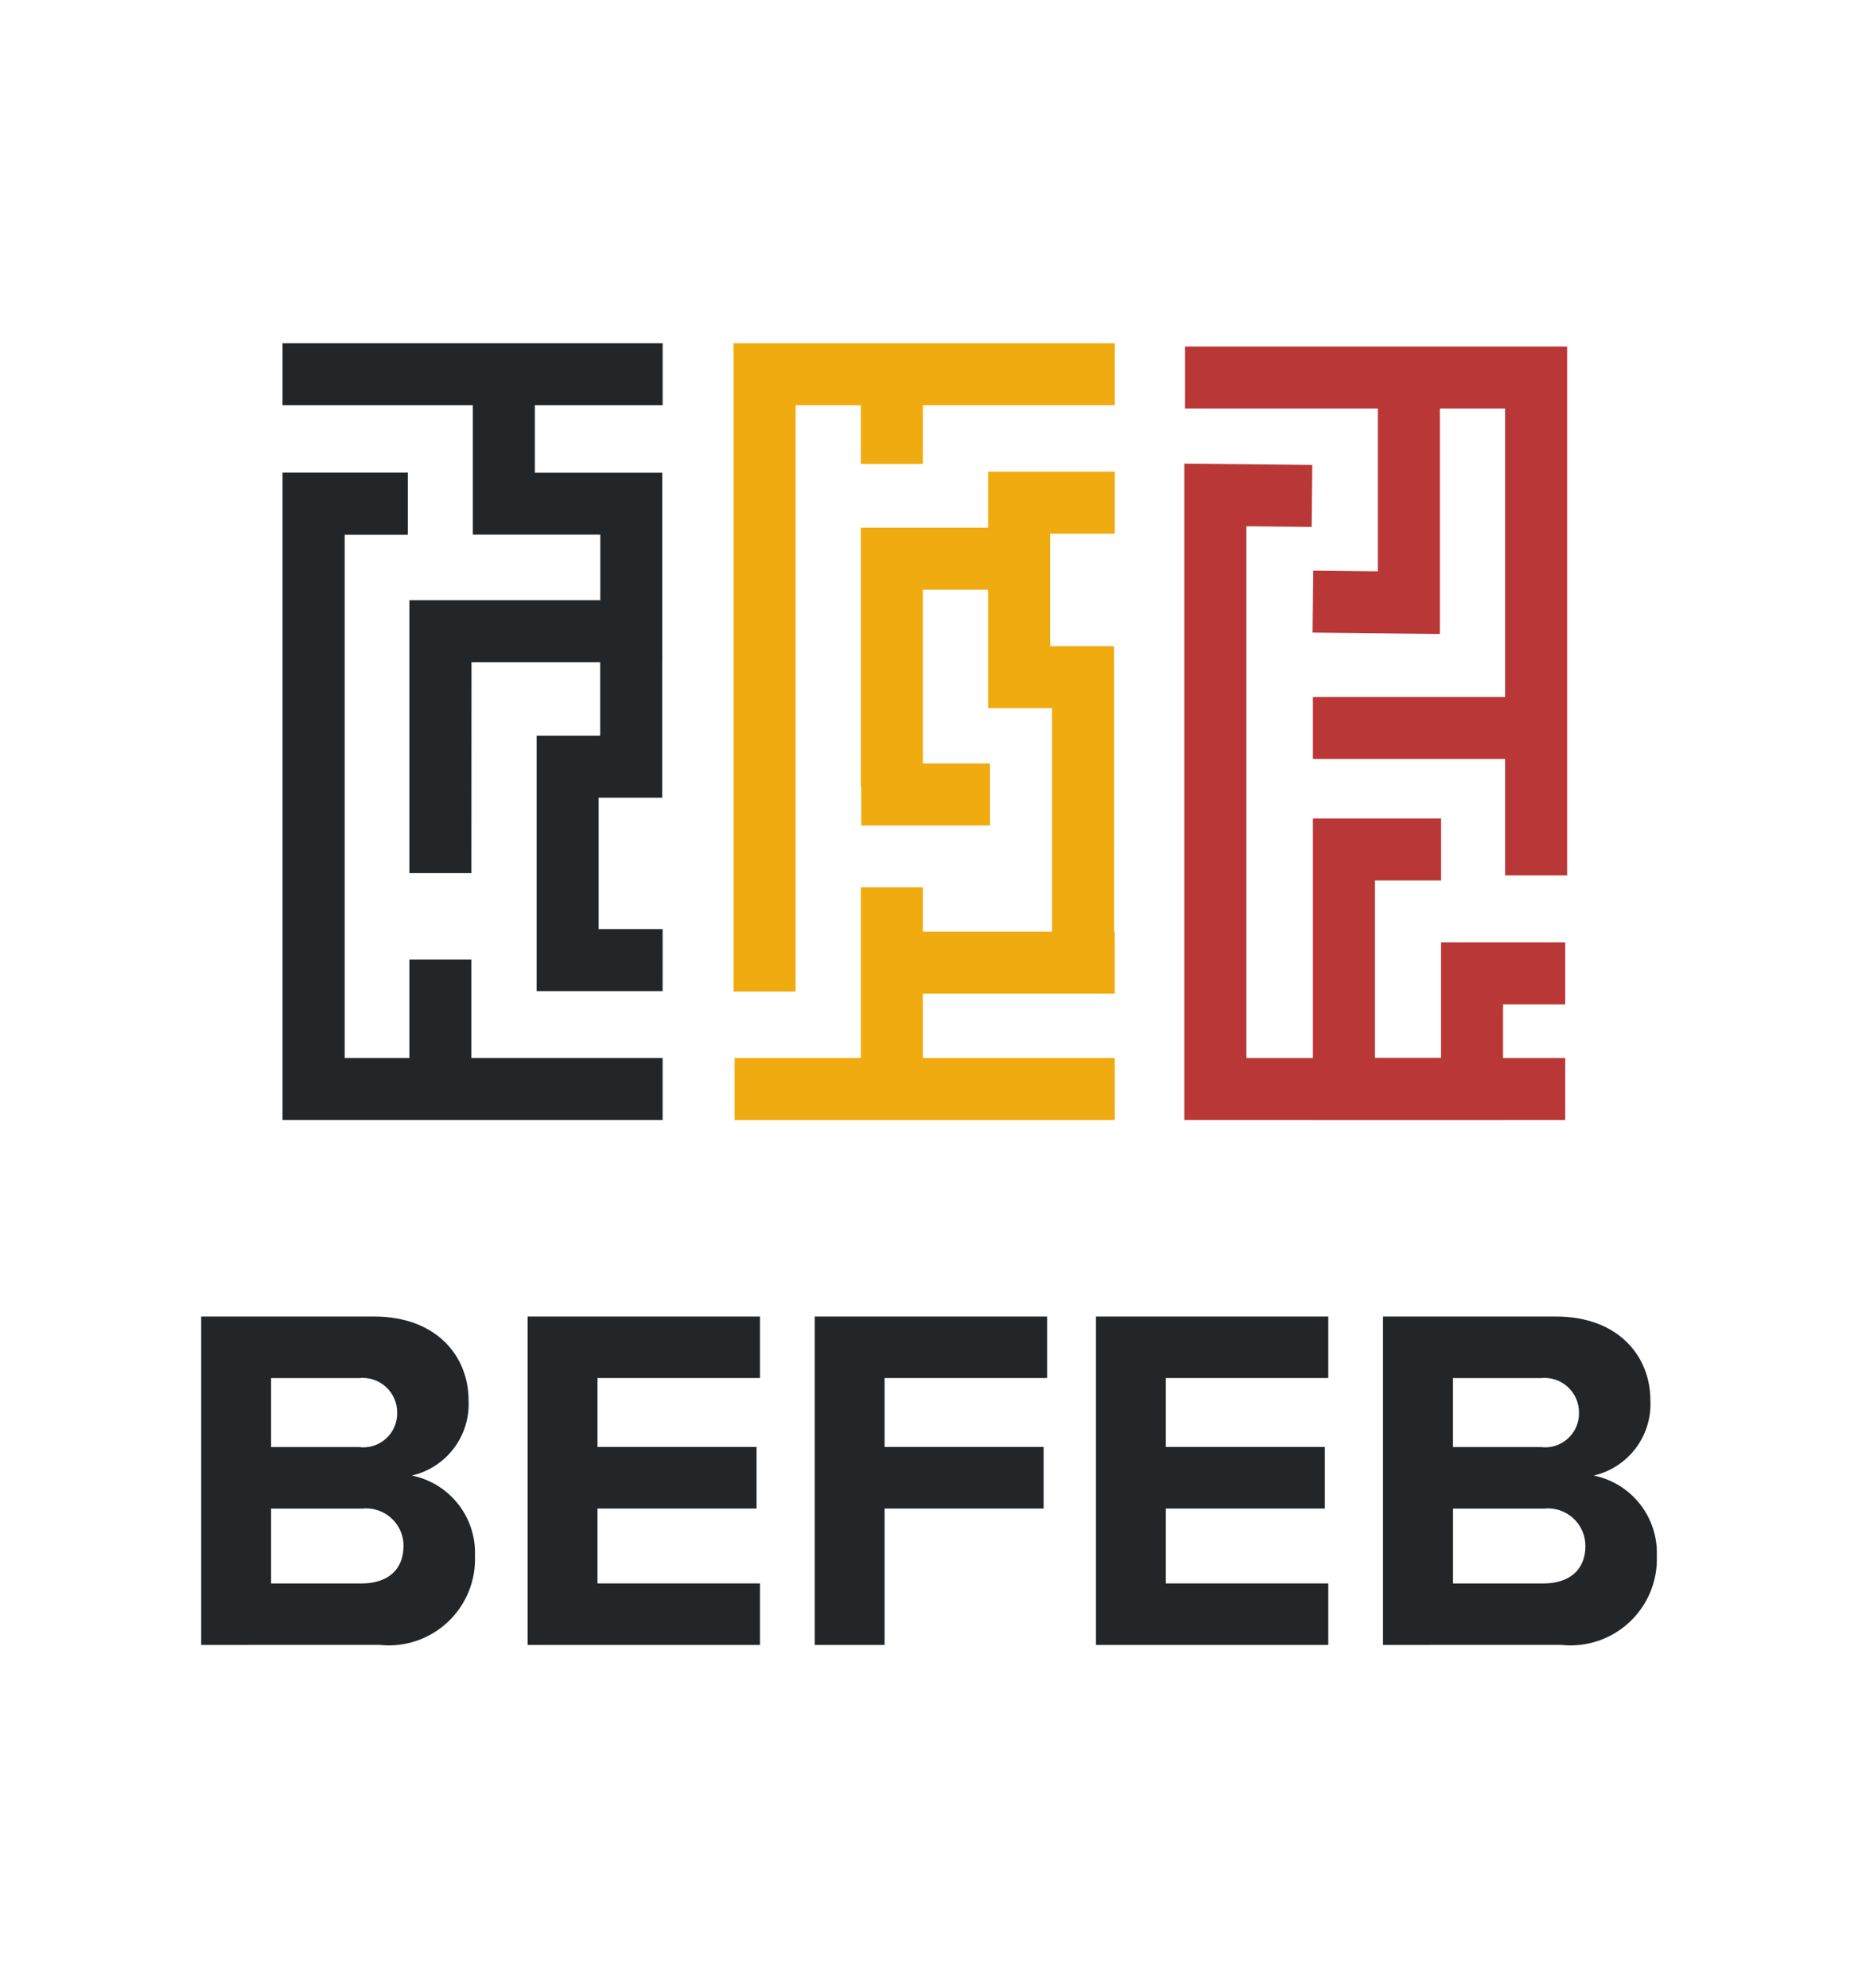
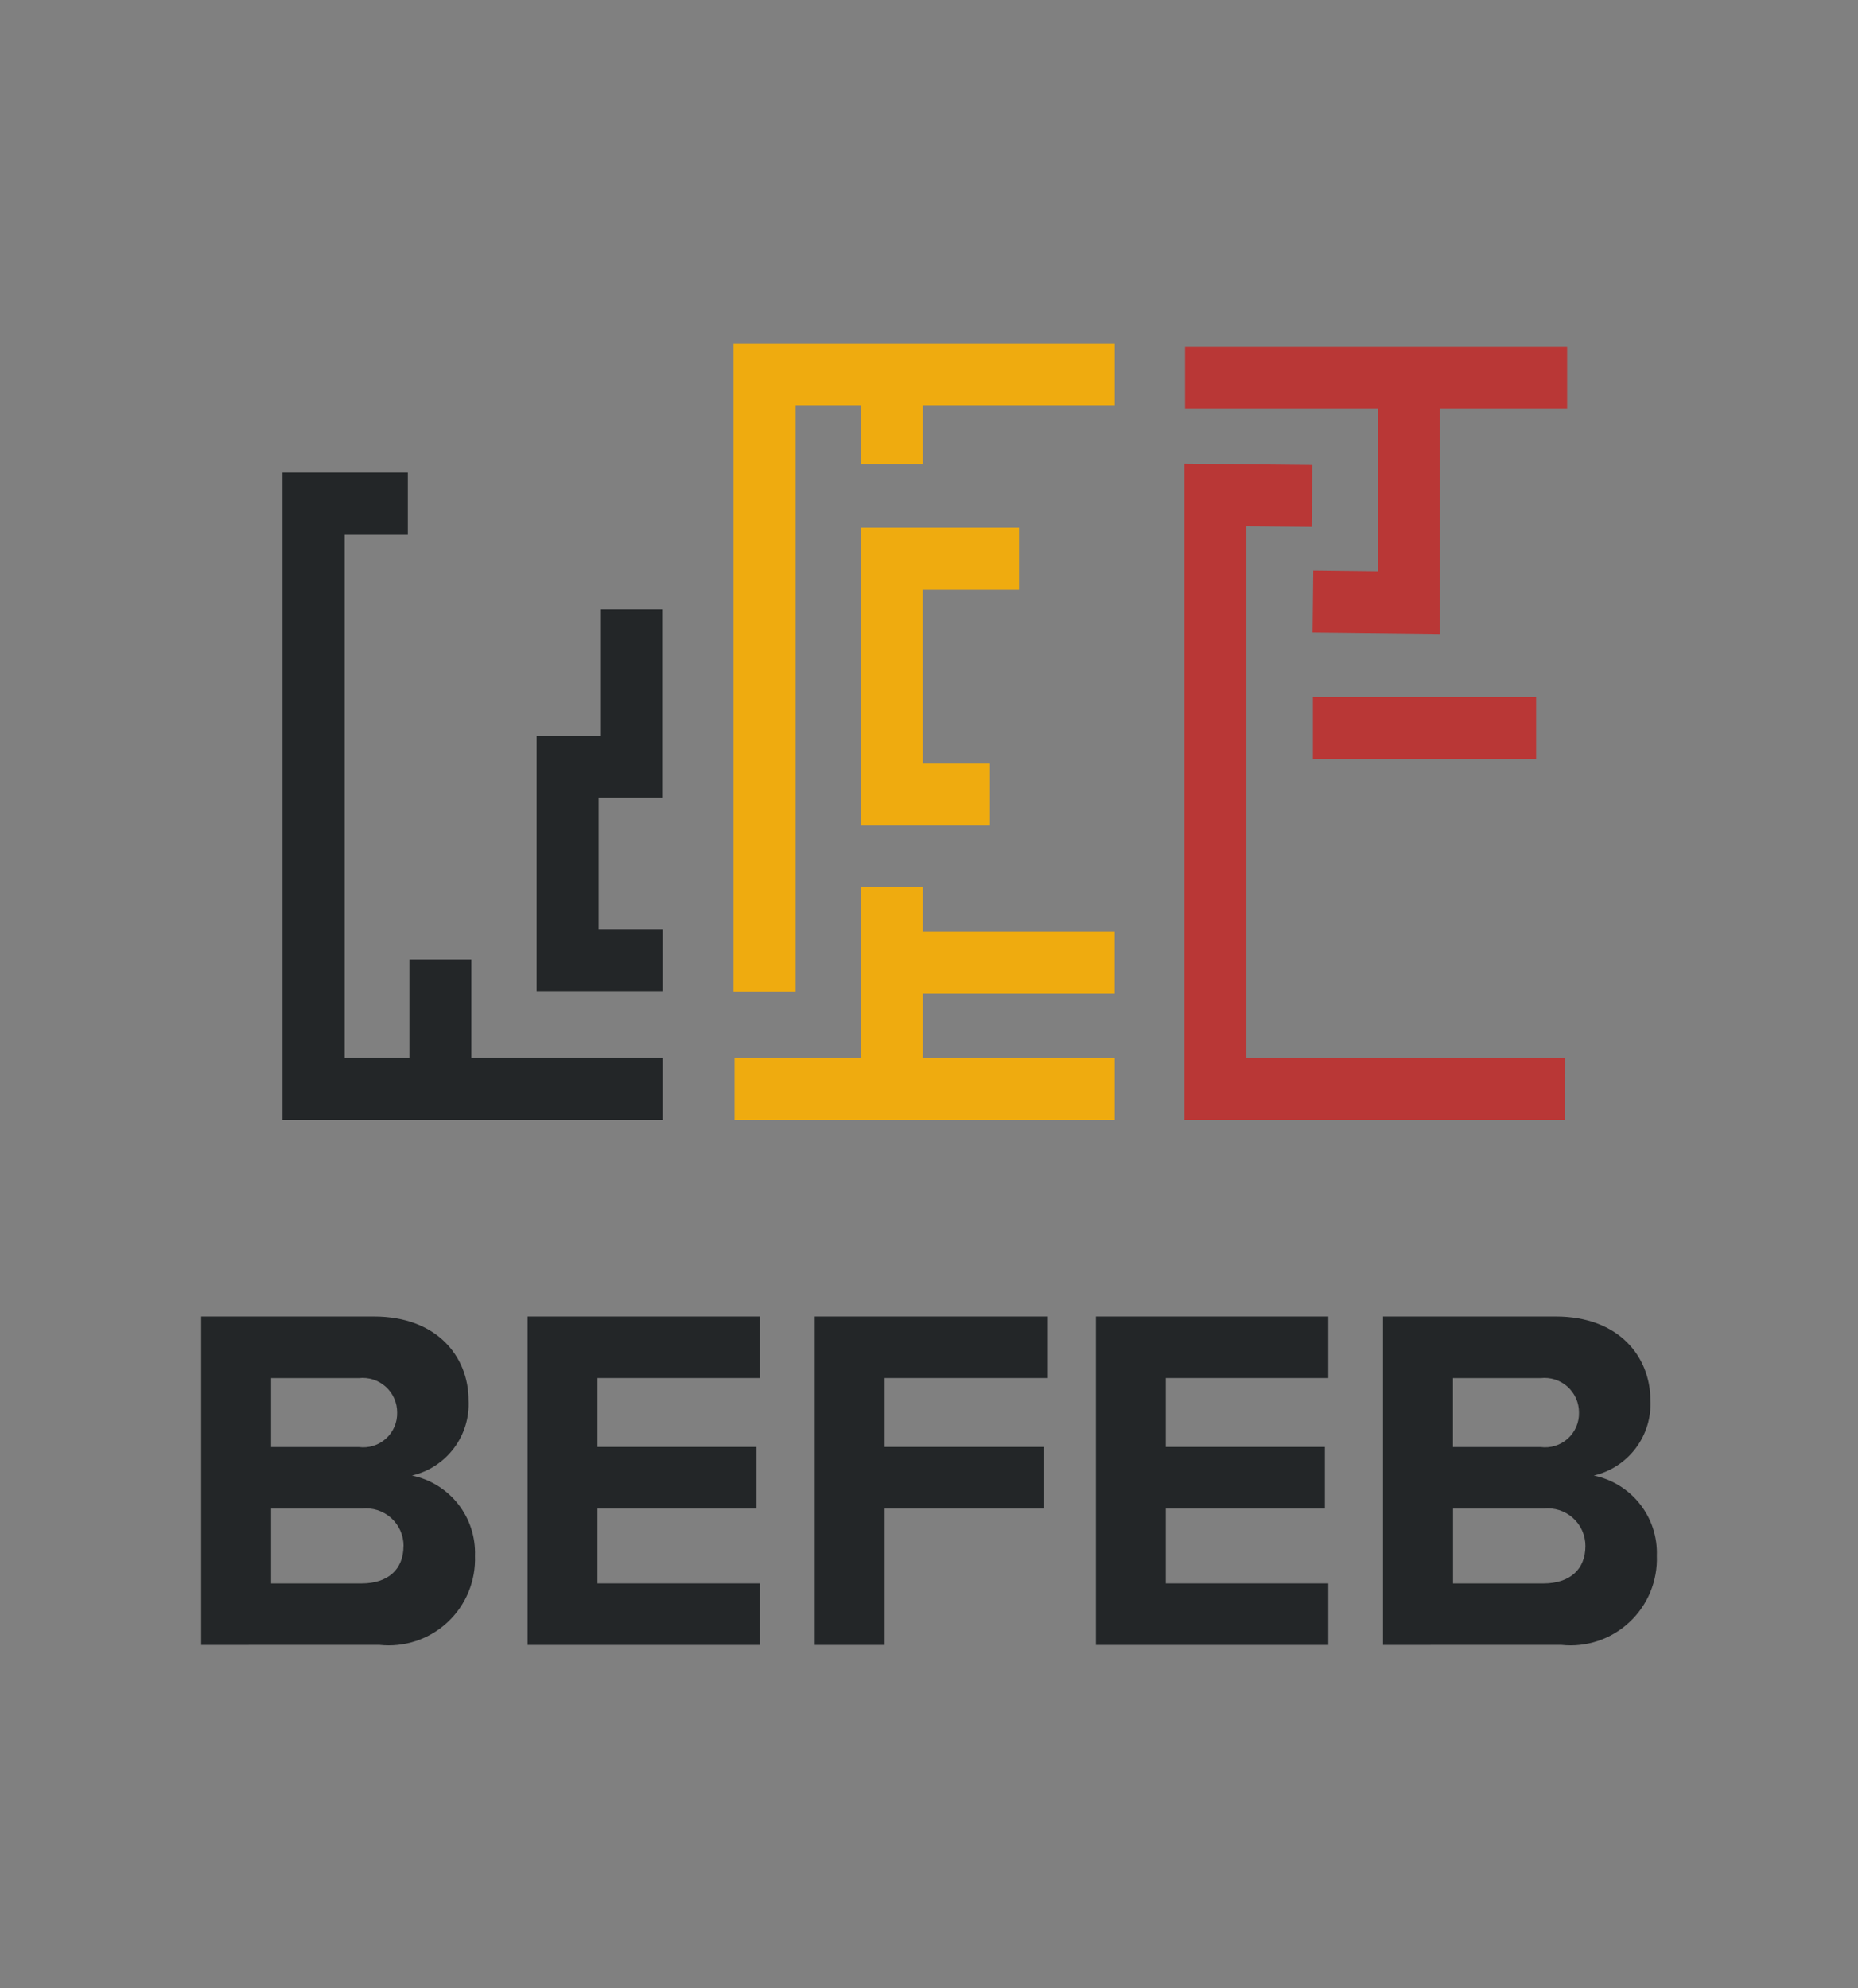
<svg xmlns="http://www.w3.org/2000/svg" version="1.1" width="157" height="168">
  <rect width="100%" height="100%" fill="#808080" stroke="none" />
  <svg width="157" height="168" viewBox="0 0 157 168" fill="none">
-     <rect width="157" height="168" fill="white" />
    <g clip-path="url(#clip0_1_9)">
      <path d="M17 139V111.248H31.606C36.9 111.248 39.594 114.618 39.594 118.32C39.671 119.774 39.234 121.209 38.359 122.373C37.484 123.537 36.227 124.356 34.809 124.686C36.356 125.003 37.74 125.859 38.715 127.1C39.691 128.342 40.194 129.889 40.136 131.467C40.176 132.514 39.99 133.557 39.591 134.525C39.192 135.494 38.589 136.365 37.823 137.08C37.057 137.794 36.146 138.335 35.152 138.666C34.158 138.997 33.104 139.11 32.063 138.998L17 139ZM33.56 119.368C33.563 118.956 33.478 118.548 33.311 118.171C33.144 117.794 32.899 117.457 32.593 117.182C32.286 116.906 31.925 116.699 31.532 116.574C31.14 116.448 30.725 116.407 30.315 116.454H22.908V122.279H30.315C30.727 122.334 31.145 122.299 31.541 122.176C31.938 122.054 32.303 121.846 32.611 121.569C32.92 121.292 33.164 120.95 33.328 120.569C33.492 120.188 33.571 119.776 33.56 119.361V119.368ZM34.103 130.644C34.105 130.196 34.012 129.753 33.83 129.344C33.649 128.935 33.382 128.569 33.049 128.27C32.715 127.971 32.322 127.746 31.896 127.61C31.469 127.474 31.018 127.43 30.573 127.481H22.908V133.805H30.567C32.773 133.799 34.096 132.634 34.096 130.638L34.103 130.644Z" fill="#232628" />
      <path d="M44.586 139V111.248H64.219V116.447H50.487V122.273H63.928V127.476H50.487V133.801H64.219V139.002L44.586 139Z" fill="#232628" />
      <path d="M68.846 139V111.248H88.479V116.447H74.749V122.273H88.188V127.476H74.749V139.002L68.846 139Z" fill="#232628" />
      <path d="M92.606 139V111.248H112.24V116.447H98.51V122.273H111.951V127.476H98.51V133.801H112.24V139.002L92.606 139Z" fill="#232628" />
      <path d="M116.863 139V111.248H131.469C136.764 111.248 139.457 114.618 139.457 118.32C139.535 119.774 139.098 121.208 138.223 122.372C137.349 123.536 136.093 124.356 134.675 124.686C136.221 125.004 137.605 125.86 138.58 127.101C139.555 128.342 140.058 129.889 140 131.467C140.04 132.514 139.853 133.557 139.454 134.525C139.055 135.493 138.451 136.364 137.685 137.079C136.919 137.793 136.009 138.334 135.015 138.665C134.021 138.997 132.968 139.11 131.926 138.998L116.863 139ZM133.424 119.368C133.426 118.956 133.341 118.548 133.174 118.171C133.008 117.794 132.763 117.457 132.456 117.182C132.15 116.906 131.788 116.699 131.396 116.574C131.003 116.448 130.588 116.407 130.179 116.454H122.773V122.279H130.179C130.59 122.334 131.008 122.299 131.405 122.176C131.801 122.054 132.166 121.846 132.475 121.569C132.783 121.292 133.028 120.95 133.192 120.569C133.356 120.188 133.435 119.776 133.424 119.361V119.368ZM133.967 130.644C133.968 130.196 133.875 129.754 133.693 129.344C133.511 128.935 133.245 128.569 132.912 128.271C132.578 127.972 132.185 127.747 131.759 127.611C131.332 127.475 130.882 127.43 130.437 127.481H122.78V133.805H130.437C132.634 133.799 133.967 132.634 133.967 130.638V130.644Z" fill="#232628" />
      <path d="M39.832 81.081H34.593V92.022H39.832V81.081Z" fill="#232628" />
      <path d="M67.226 83.787H61.989V29H94.197V34.239H67.226V83.787Z" fill="#EFAB0F" />
      <path d="M77.981 29.232H72.741V39.206H77.981V29.232Z" fill="#EFAB0F" />
      <path d="M55.991 94.642H23.874V39.937H34.463V45.189H29.124V89.403H55.991V94.642Z" fill="#232628" />
      <path d="M94.195 89.403H62.073V94.642H94.195V89.403Z" fill="#EFAB0F" />
-       <path d="M132.42 73.969H127.181V34.519H100.138V29.282H132.42V73.969Z" fill="#B93736" />
-       <path d="M55.993 29H23.872V34.239H55.993V29Z" fill="#232628" />
+       <path d="M132.42 73.969V34.519H100.138V29.282H132.42V73.969Z" fill="#B93736" />
      <path d="M77.981 66.48H72.739V44.593H86.11V49.832H77.976L77.981 66.48Z" fill="#EFAB0F" />
      <path d="M83.652 64.517H72.777V69.756H83.652V64.517Z" fill="#EFAB0F" />
      <path d="M77.981 74.975H72.741V92.024H77.981V74.975Z" fill="#EFAB0F" />
-       <path d="M39.832 73.781H34.593V50.723H50.723V45.18H39.956V31.905H45.195V39.948H55.962V55.965H39.841L39.832 73.781Z" fill="#232628" />
      <path d="M55.991 83.752H45.345V62.167H50.714V51.491H55.954V67.404H50.584V78.513H55.993L55.991 83.752Z" fill="#232628" />
      <path d="M94.192 78.727H75.36V83.966H94.192V78.727Z" fill="#EFAB0F" />
-       <path d="M94.137 81.131H88.9V59.834H83.493V39.859H94.195V45.096H88.733V54.601H94.139L94.137 81.131Z" fill="#EFAB0F" />
      <path d="M132.257 94.642H100.078V39.178L110.887 39.288L110.834 44.525L105.319 44.47V89.403H132.261L132.257 94.642Z" fill="#B93736" />
      <path d="M129.799 58.896H110.94V64.135H129.799V58.896Z" fill="#B93736" />
-       <path d="M127.004 94.642H110.94V69.162H121.767V74.401H116.18V89.401H121.767V79.638H132.259V84.875H127.007L127.004 94.642Z" fill="#B93736" />
      <path d="M121.668 53.576L110.912 53.454L110.971 48.215L116.429 48.277V31.905H121.668V53.576Z" fill="#B93736" />
    </g>
    <defs>
      <clipPath id="SvgjsClipPath1000">
        <rect width="123" height="110" fill="white" transform="translate(17 29)" />
      </clipPath>
    </defs>
  </svg>
  <style>@media (prefers-color-scheme: light) { :root { filter: none; } }
</style>
</svg>